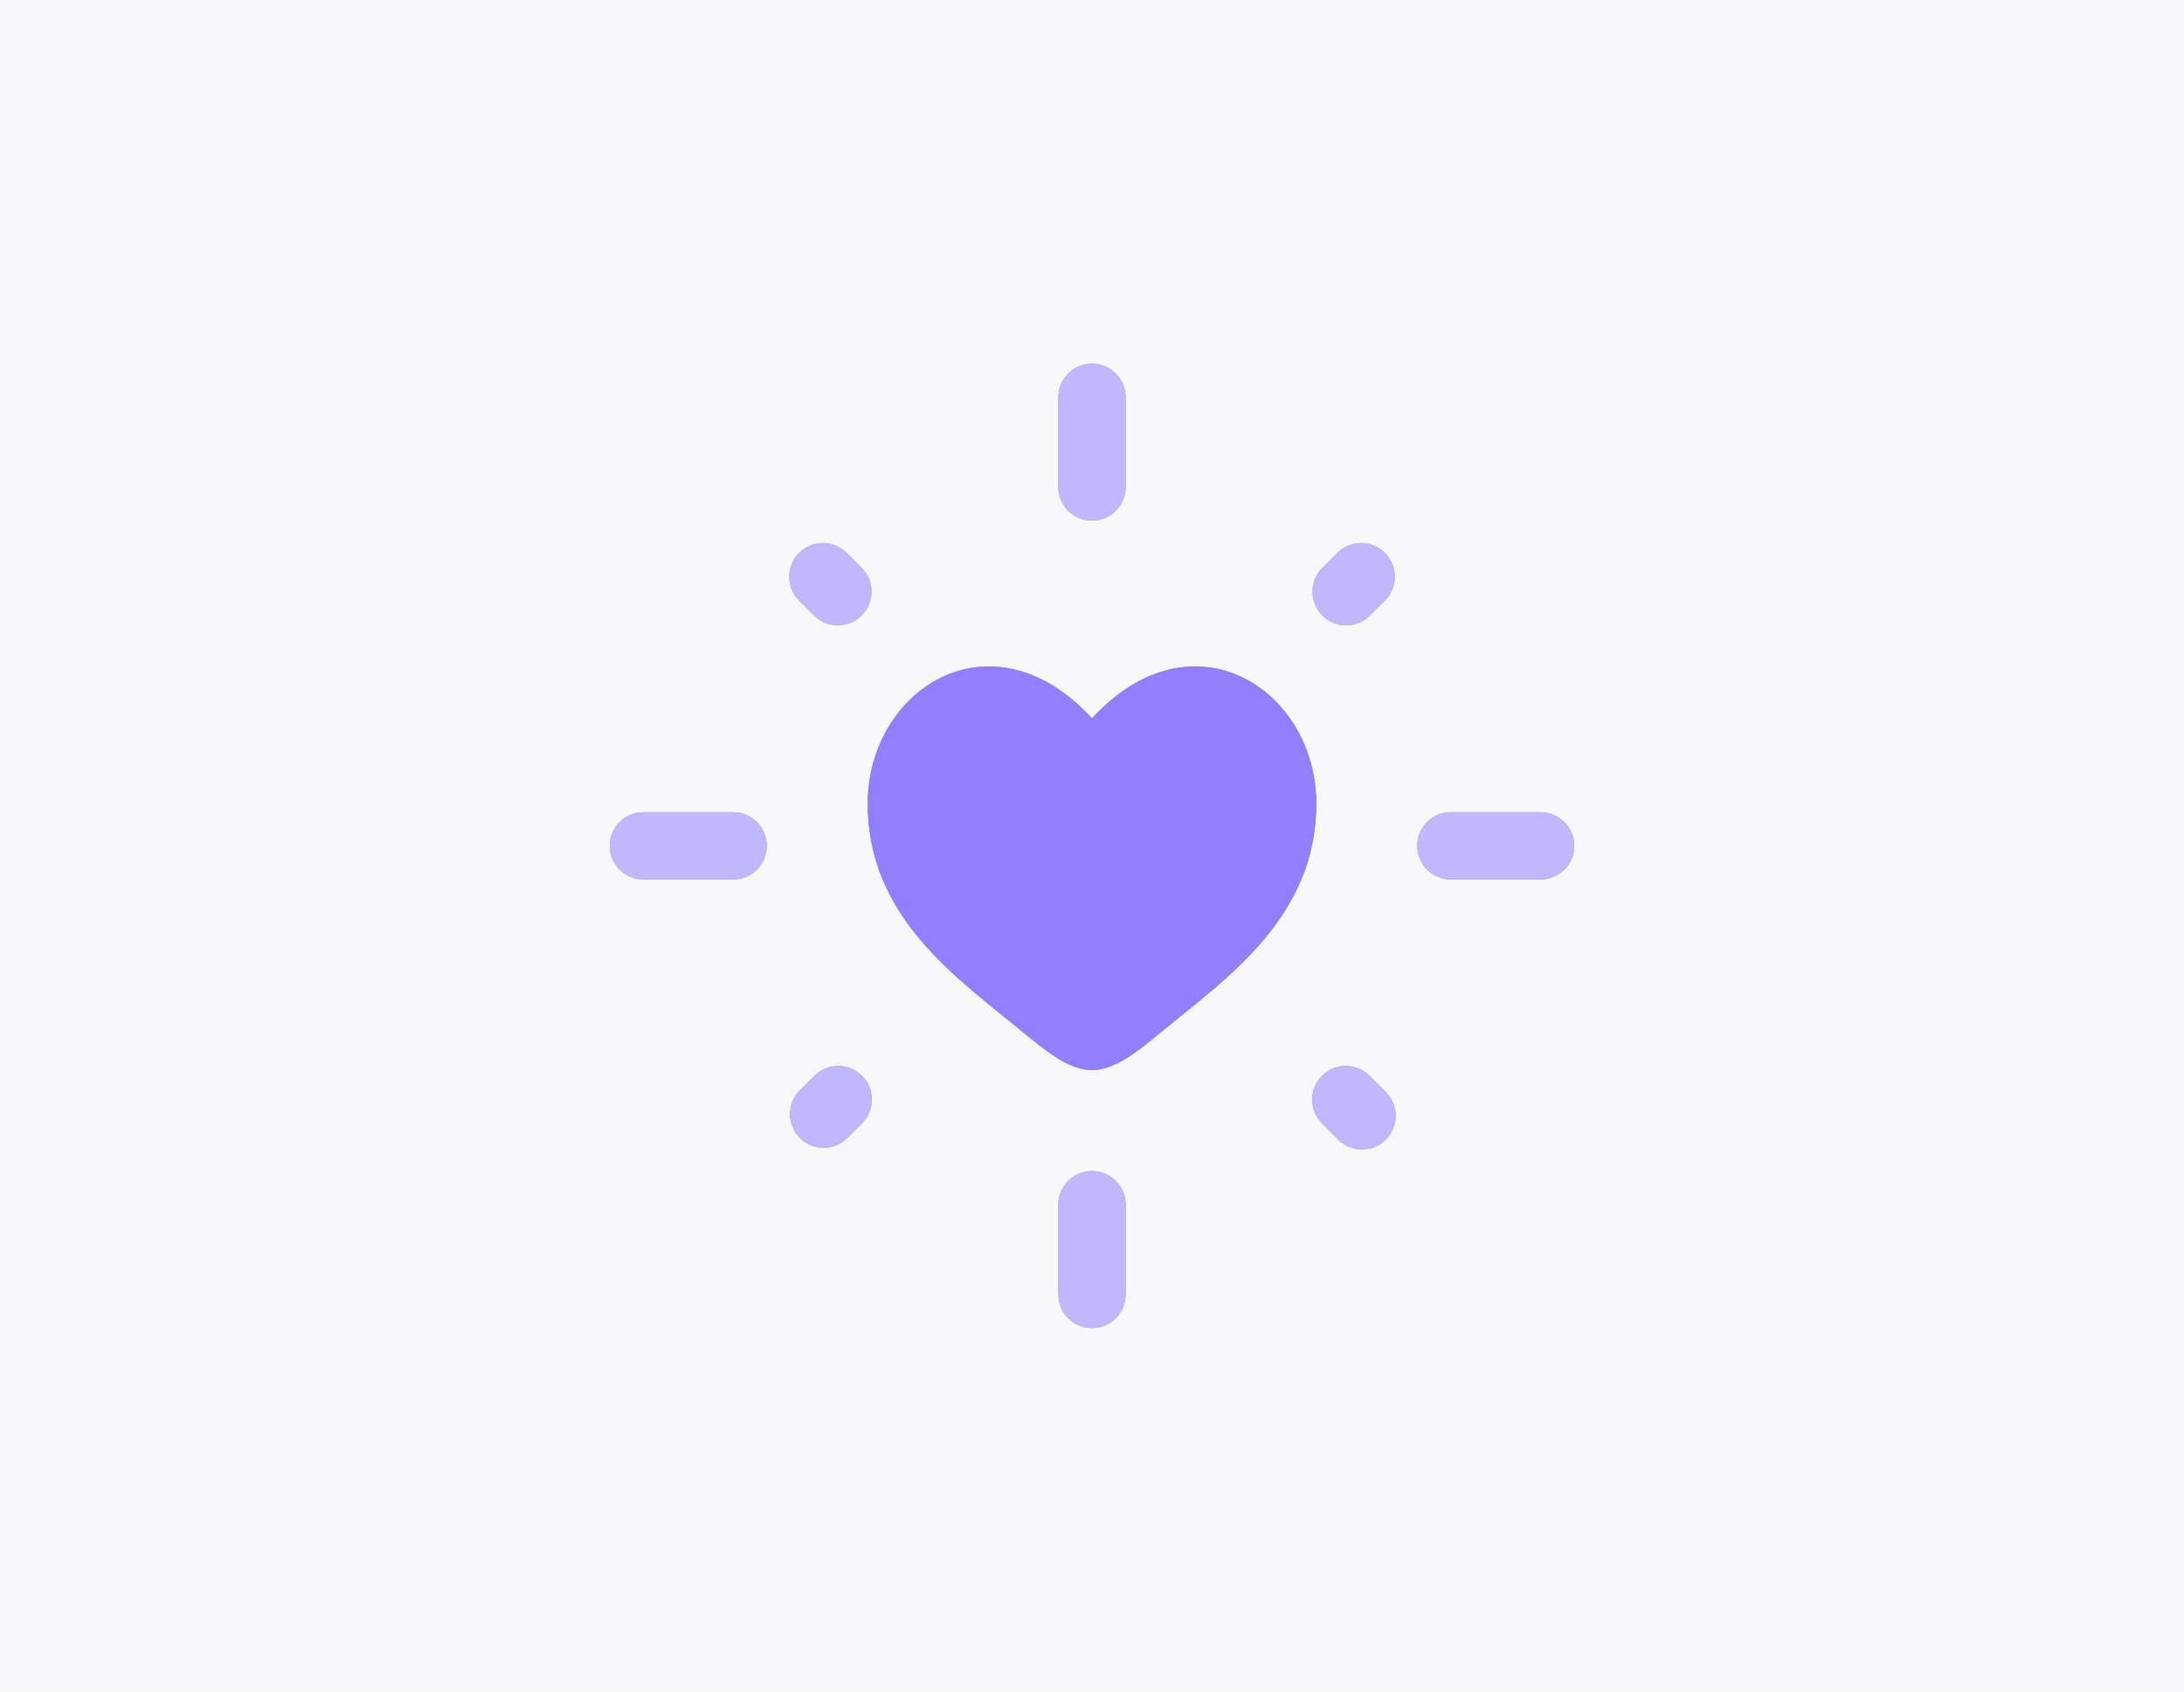
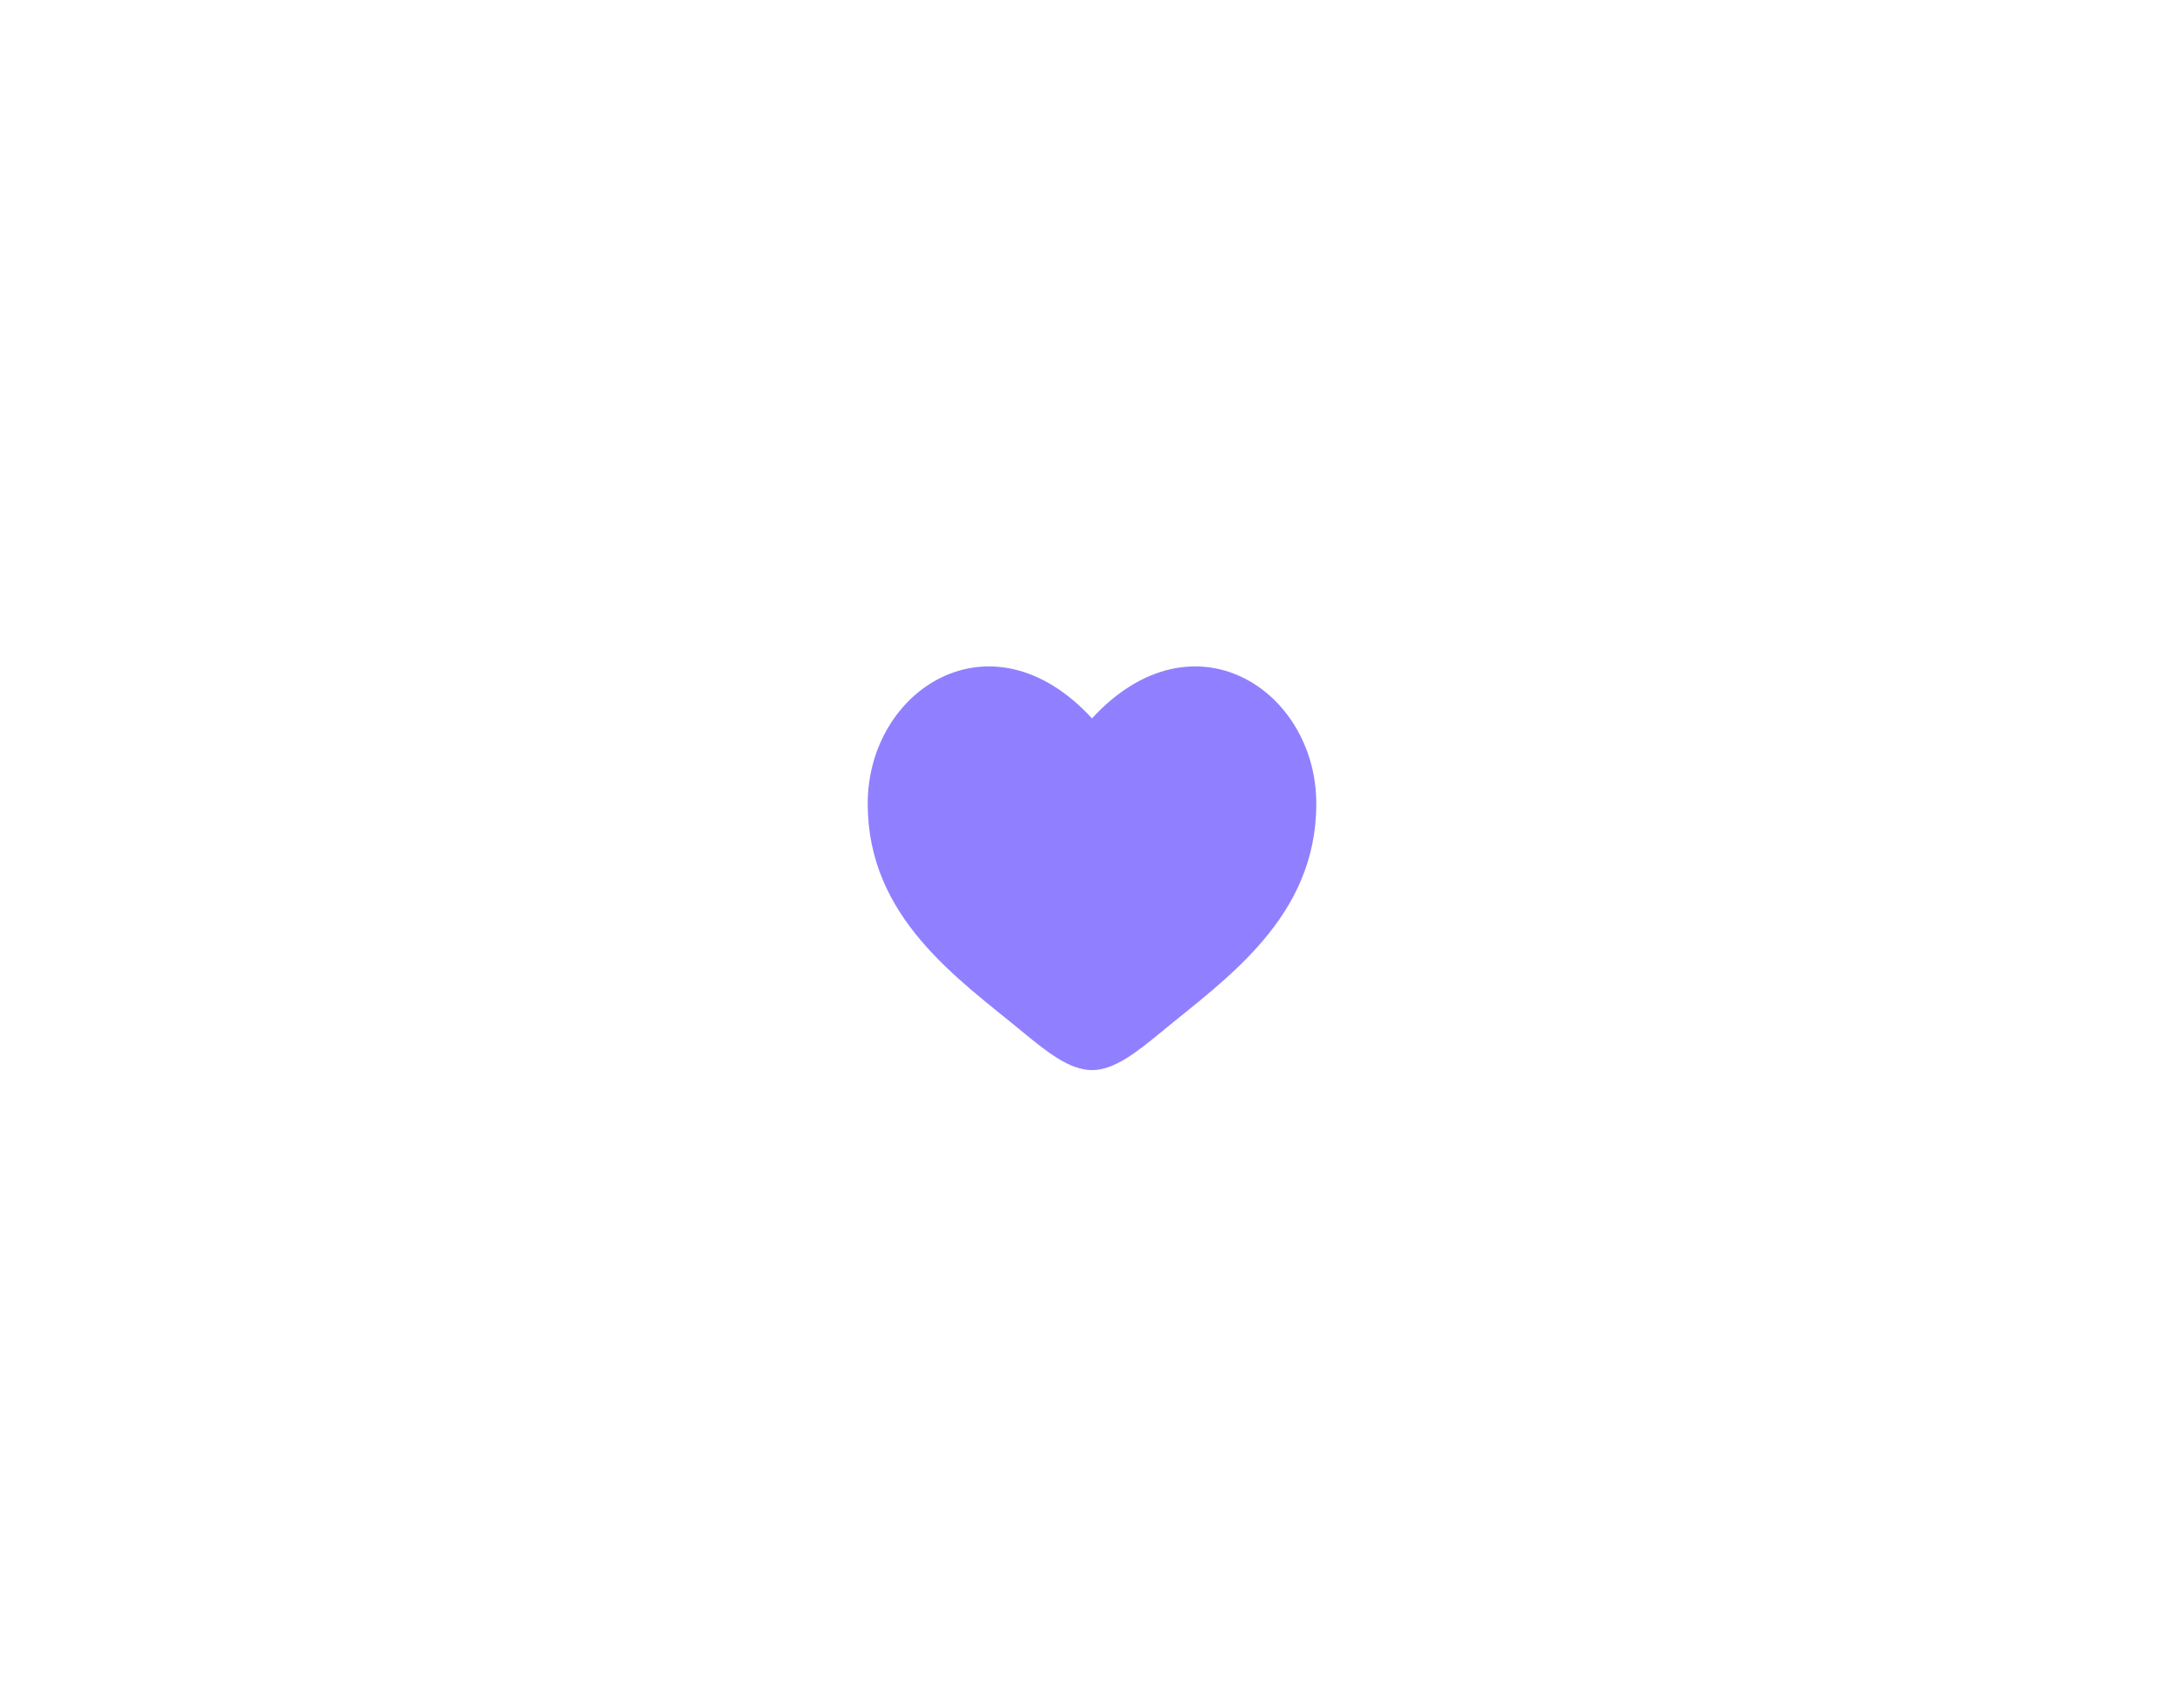
<svg xmlns="http://www.w3.org/2000/svg" width="426" height="330" viewBox="0 0 426 330" fill="none">
-   <rect width="426" height="330" fill="#100050" fill-opacity="0.03" />
  <g filter="url(#filter0_n_1397_1454)">
-     <path fill-rule="evenodd" clip-rule="evenodd" d="M213 70.938C214.74 70.938 216.41 71.629 217.64 72.86C218.871 74.09 219.562 75.76 219.562 77.5V95C219.562 96.74 218.871 98.41 217.64 99.64C216.41 100.871 214.74 101.562 213 101.562C211.26 101.562 209.59 100.871 208.36 99.64C207.129 98.41 206.438 96.74 206.438 95V77.5C206.438 75.76 207.129 74.09 208.36 72.86C209.59 71.629 211.26 70.938 213 70.938ZM155.862 107.862C157.093 106.634 158.761 105.943 160.5 105.943C162.239 105.943 163.907 106.634 165.138 107.862L168.148 110.864C169.342 112.102 170.003 113.76 169.987 115.481C169.972 117.201 169.281 118.847 168.063 120.063C166.846 121.279 165.2 121.969 163.479 121.983C161.758 121.997 160.101 121.335 158.864 120.139L155.862 117.138C154.634 115.907 153.943 114.239 153.943 112.5C153.943 110.761 154.634 109.093 155.862 107.862ZM270.138 107.862C271.366 109.093 272.057 110.761 272.057 112.5C272.057 114.239 271.366 115.907 270.138 117.138L267.136 120.148C265.898 121.342 264.24 122.003 262.519 121.987C260.799 121.972 259.153 121.281 257.937 120.063C256.721 118.846 256.031 117.2 256.017 115.479C256.003 113.758 256.665 112.101 257.861 110.864L260.862 107.862C262.093 106.634 263.761 105.943 265.5 105.943C267.239 105.943 268.907 106.634 270.138 107.862ZM118.938 165C118.938 163.26 119.629 161.59 120.86 160.36C122.09 159.129 123.76 158.438 125.5 158.438H143C144.74 158.438 146.41 159.129 147.64 160.36C148.871 161.59 149.562 163.26 149.562 165C149.562 166.74 148.871 168.41 147.64 169.64C146.41 170.871 144.74 171.562 143 171.562H125.5C123.76 171.562 122.09 170.871 120.86 169.64C119.629 168.41 118.938 166.74 118.938 165ZM276.438 165C276.438 163.26 277.129 161.59 278.36 160.36C279.59 159.129 281.26 158.438 283 158.438H300.5C302.24 158.438 303.91 159.129 305.14 160.36C306.371 161.59 307.062 163.26 307.062 165C307.062 166.74 306.371 168.41 305.14 169.64C303.91 170.871 302.24 171.562 300.5 171.562H283C281.26 171.562 279.59 170.871 278.36 169.64C277.129 168.41 276.438 166.74 276.438 165ZM168.139 209.861C169.368 211.092 170.058 212.76 170.058 214.499C170.058 216.238 169.368 217.906 168.139 219.136L165.138 222.138C163.893 223.297 162.248 223.928 160.548 223.898C158.848 223.868 157.226 223.179 156.023 221.977C154.821 220.774 154.132 219.152 154.102 217.452C154.072 215.752 154.703 214.107 155.862 212.862L158.864 209.861C160.094 208.632 161.762 207.942 163.501 207.942C165.24 207.942 166.908 208.632 168.139 209.861ZM257.861 209.861C259.092 208.632 260.76 207.942 262.499 207.942C264.238 207.942 265.906 208.632 267.136 209.861L270.138 212.862C270.782 213.463 271.299 214.188 271.658 214.993C272.017 215.798 272.21 216.667 272.225 217.548C272.241 218.429 272.079 219.304 271.749 220.121C271.419 220.939 270.927 221.681 270.304 222.304C269.681 222.927 268.939 223.419 268.121 223.749C267.304 224.079 266.429 224.241 265.548 224.225C264.667 224.21 263.798 224.017 262.993 223.658C262.188 223.299 261.463 222.782 260.862 222.138L257.861 219.136C256.632 217.906 255.942 216.238 255.942 214.499C255.942 212.76 256.632 211.092 257.861 209.861ZM213 228.438C214.74 228.438 216.41 229.129 217.64 230.36C218.871 231.59 219.562 233.26 219.562 235V252.5C219.562 254.24 218.871 255.91 217.64 257.14C216.41 258.371 214.74 259.062 213 259.062C211.26 259.062 209.59 258.371 208.36 257.14C207.129 255.91 206.438 254.24 206.438 252.5V235C206.438 233.26 207.129 231.59 208.36 230.36C209.59 229.129 211.26 228.438 213 228.438Z" fill="#9080FF" />
-   </g>
+     </g>
  <g filter="url(#filter1_n_1397_1454)">
    <path d="M169.25 156.775C169.25 179.018 186.837 190.874 199.7 201.488C204.25 205.224 208.625 208.75 213 208.75C217.375 208.75 221.75 205.224 226.3 201.488C239.163 190.874 256.75 179.018 256.75 156.775C256.75 134.533 232.688 118.748 213 140.133C193.312 118.748 169.25 134.533 169.25 156.775Z" fill="#9080FF" />
  </g>
-   <path fill-rule="evenodd" clip-rule="evenodd" d="M213 70.938C214.74 70.938 216.41 71.629 217.64 72.86C218.871 74.09 219.562 75.76 219.562 77.5V95C219.562 96.74 218.871 98.41 217.64 99.64C216.41 100.871 214.74 101.562 213 101.562C211.26 101.562 209.59 100.871 208.36 99.64C207.129 98.41 206.438 96.74 206.438 95V77.5C206.438 75.76 207.129 74.09 208.36 72.86C209.59 71.629 211.26 70.938 213 70.938ZM155.862 107.862C157.093 106.634 158.761 105.943 160.5 105.943C162.239 105.943 163.907 106.634 165.138 107.862L168.148 110.864C169.342 112.102 170.003 113.76 169.987 115.481C169.972 117.201 169.281 118.847 168.063 120.063C166.846 121.279 165.2 121.969 163.479 121.983C161.758 121.997 160.101 121.335 158.864 120.139L155.862 117.138C154.634 115.907 153.943 114.239 153.943 112.5C153.943 110.761 154.634 109.093 155.862 107.862ZM270.138 107.862C271.366 109.093 272.057 110.761 272.057 112.5C272.057 114.239 271.366 115.907 270.138 117.138L267.136 120.148C265.898 121.342 264.24 122.003 262.519 121.987C260.799 121.972 259.153 121.281 257.937 120.063C256.721 118.846 256.031 117.2 256.017 115.479C256.003 113.758 256.665 112.101 257.861 110.864L260.862 107.862C262.093 106.634 263.761 105.943 265.5 105.943C267.239 105.943 268.907 106.634 270.138 107.862ZM118.938 165C118.938 163.26 119.629 161.59 120.86 160.36C122.09 159.129 123.76 158.438 125.5 158.438H143C144.74 158.438 146.41 159.129 147.64 160.36C148.871 161.59 149.562 163.26 149.562 165C149.562 166.74 148.871 168.41 147.64 169.64C146.41 170.871 144.74 171.562 143 171.562H125.5C123.76 171.562 122.09 170.871 120.86 169.64C119.629 168.41 118.938 166.74 118.938 165ZM276.438 165C276.438 163.26 277.129 161.59 278.36 160.36C279.59 159.129 281.26 158.438 283 158.438H300.5C302.24 158.438 303.91 159.129 305.14 160.36C306.371 161.59 307.062 163.26 307.062 165C307.062 166.74 306.371 168.41 305.14 169.64C303.91 170.871 302.24 171.562 300.5 171.562H283C281.26 171.562 279.59 170.871 278.36 169.64C277.129 168.41 276.438 166.74 276.438 165ZM168.139 209.861C169.368 211.092 170.058 212.76 170.058 214.499C170.058 216.238 169.368 217.906 168.139 219.136L165.138 222.138C163.893 223.297 162.248 223.928 160.548 223.898C158.848 223.868 157.226 223.179 156.023 221.977C154.821 220.774 154.132 219.152 154.102 217.452C154.072 215.752 154.703 214.107 155.862 212.862L158.864 209.861C160.094 208.632 161.762 207.942 163.501 207.942C165.24 207.942 166.908 208.632 168.139 209.861ZM257.861 209.861C259.092 208.632 260.76 207.942 262.499 207.942C264.238 207.942 265.906 208.632 267.136 209.861L270.138 212.862C270.782 213.463 271.299 214.188 271.658 214.993C272.017 215.798 272.21 216.667 272.225 217.548C272.241 218.429 272.079 219.304 271.749 220.121C271.419 220.939 270.927 221.681 270.304 222.304C269.681 222.927 268.939 223.419 268.121 223.749C267.304 224.079 266.429 224.241 265.548 224.225C264.667 224.21 263.798 224.017 262.993 223.658C262.188 223.299 261.463 222.782 260.862 222.138L257.861 219.136C256.632 217.906 255.942 216.238 255.942 214.499C255.942 212.76 256.632 211.092 257.861 209.861ZM213 228.438C214.74 228.438 216.41 229.129 217.64 230.36C218.871 231.59 219.562 233.26 219.562 235V252.5C219.562 254.24 218.871 255.91 217.64 257.14C216.41 258.371 214.74 259.062 213 259.062C211.26 259.062 209.59 258.371 208.36 257.14C207.129 255.91 206.438 254.24 206.438 252.5V235C206.438 233.26 207.129 231.59 208.36 230.36C209.59 229.129 211.26 228.438 213 228.438Z" fill="#C0B8FF" />
-   <path d="M169.25 156.775C169.25 179.018 186.837 190.874 199.7 201.488C204.25 205.224 208.625 208.75 213 208.75C217.375 208.75 221.75 205.224 226.3 201.488C239.163 190.874 256.75 179.018 256.75 156.775C256.75 134.533 232.688 118.748 213 140.133C193.312 118.748 169.25 134.533 169.25 156.775Z" fill="#9080FF" />
  <defs>
    <filter id="filter0_n_1397_1454" x="118.938" y="70.938" width="188.125" height="188.125" filterUnits="userSpaceOnUse" color-interpolation-filters="sRGB">
      <feFlood flood-opacity="0" result="BackgroundImageFix" />
      <feBlend mode="normal" in="SourceGraphic" in2="BackgroundImageFix" result="shape" />
      <feTurbulence type="fractalNoise" baseFrequency="0.8 0.8" stitchTiles="stitch" numOctaves="3" result="noise" seed="7167" />
      <feColorMatrix in="noise" type="luminanceToAlpha" result="alphaNoise" />
      <feComponentTransfer in="alphaNoise" result="coloredNoise1">
        <feFuncA type="discrete" tableValues="1 1 1 1 1 1 1 1 1 1 1 1 1 1 1 1 1 1 1 1 1 1 1 1 1 1 1 1 1 1 1 1 1 1 1 1 1 1 1 1 1 1 1 1 1 1 1 1 1 1 1 0 0 0 0 0 0 0 0 0 0 0 0 0 0 0 0 0 0 0 0 0 0 0 0 0 0 0 0 0 0 0 0 0 0 0 0 0 0 0 0 0 0 0 0 0 0 0 0 0" />
      </feComponentTransfer>
      <feComposite operator="in" in2="shape" in="coloredNoise1" result="noise1Clipped" />
      <feFlood flood-color="rgba(255, 255, 255, 0.25)" result="color1Flood" />
      <feComposite operator="in" in2="noise1Clipped" in="color1Flood" result="color1" />
      <feMerge result="effect1_noise_1397_1454">
        <feMergeNode in="shape" />
        <feMergeNode in="color1" />
      </feMerge>
    </filter>
    <filter id="filter1_n_1397_1454" x="169.25" y="130" width="87.5" height="78.75" filterUnits="userSpaceOnUse" color-interpolation-filters="sRGB">
      <feFlood flood-opacity="0" result="BackgroundImageFix" />
      <feBlend mode="normal" in="SourceGraphic" in2="BackgroundImageFix" result="shape" />
      <feTurbulence type="fractalNoise" baseFrequency="0.8 0.8" stitchTiles="stitch" numOctaves="3" result="noise" seed="7167" />
      <feColorMatrix in="noise" type="luminanceToAlpha" result="alphaNoise" />
      <feComponentTransfer in="alphaNoise" result="coloredNoise1">
        <feFuncA type="discrete" tableValues="1 1 1 1 1 1 1 1 1 1 1 1 1 1 1 1 1 1 1 1 1 1 1 1 1 1 1 1 1 1 1 1 1 1 1 1 1 1 1 1 1 1 1 1 1 1 1 1 1 1 1 0 0 0 0 0 0 0 0 0 0 0 0 0 0 0 0 0 0 0 0 0 0 0 0 0 0 0 0 0 0 0 0 0 0 0 0 0 0 0 0 0 0 0 0 0 0 0 0 0" />
      </feComponentTransfer>
      <feComposite operator="in" in2="shape" in="coloredNoise1" result="noise1Clipped" />
      <feFlood flood-color="rgba(255, 255, 255, 0.25)" result="color1Flood" />
      <feComposite operator="in" in2="noise1Clipped" in="color1Flood" result="color1" />
      <feMerge result="effect1_noise_1397_1454">
        <feMergeNode in="shape" />
        <feMergeNode in="color1" />
      </feMerge>
    </filter>
  </defs>
</svg>